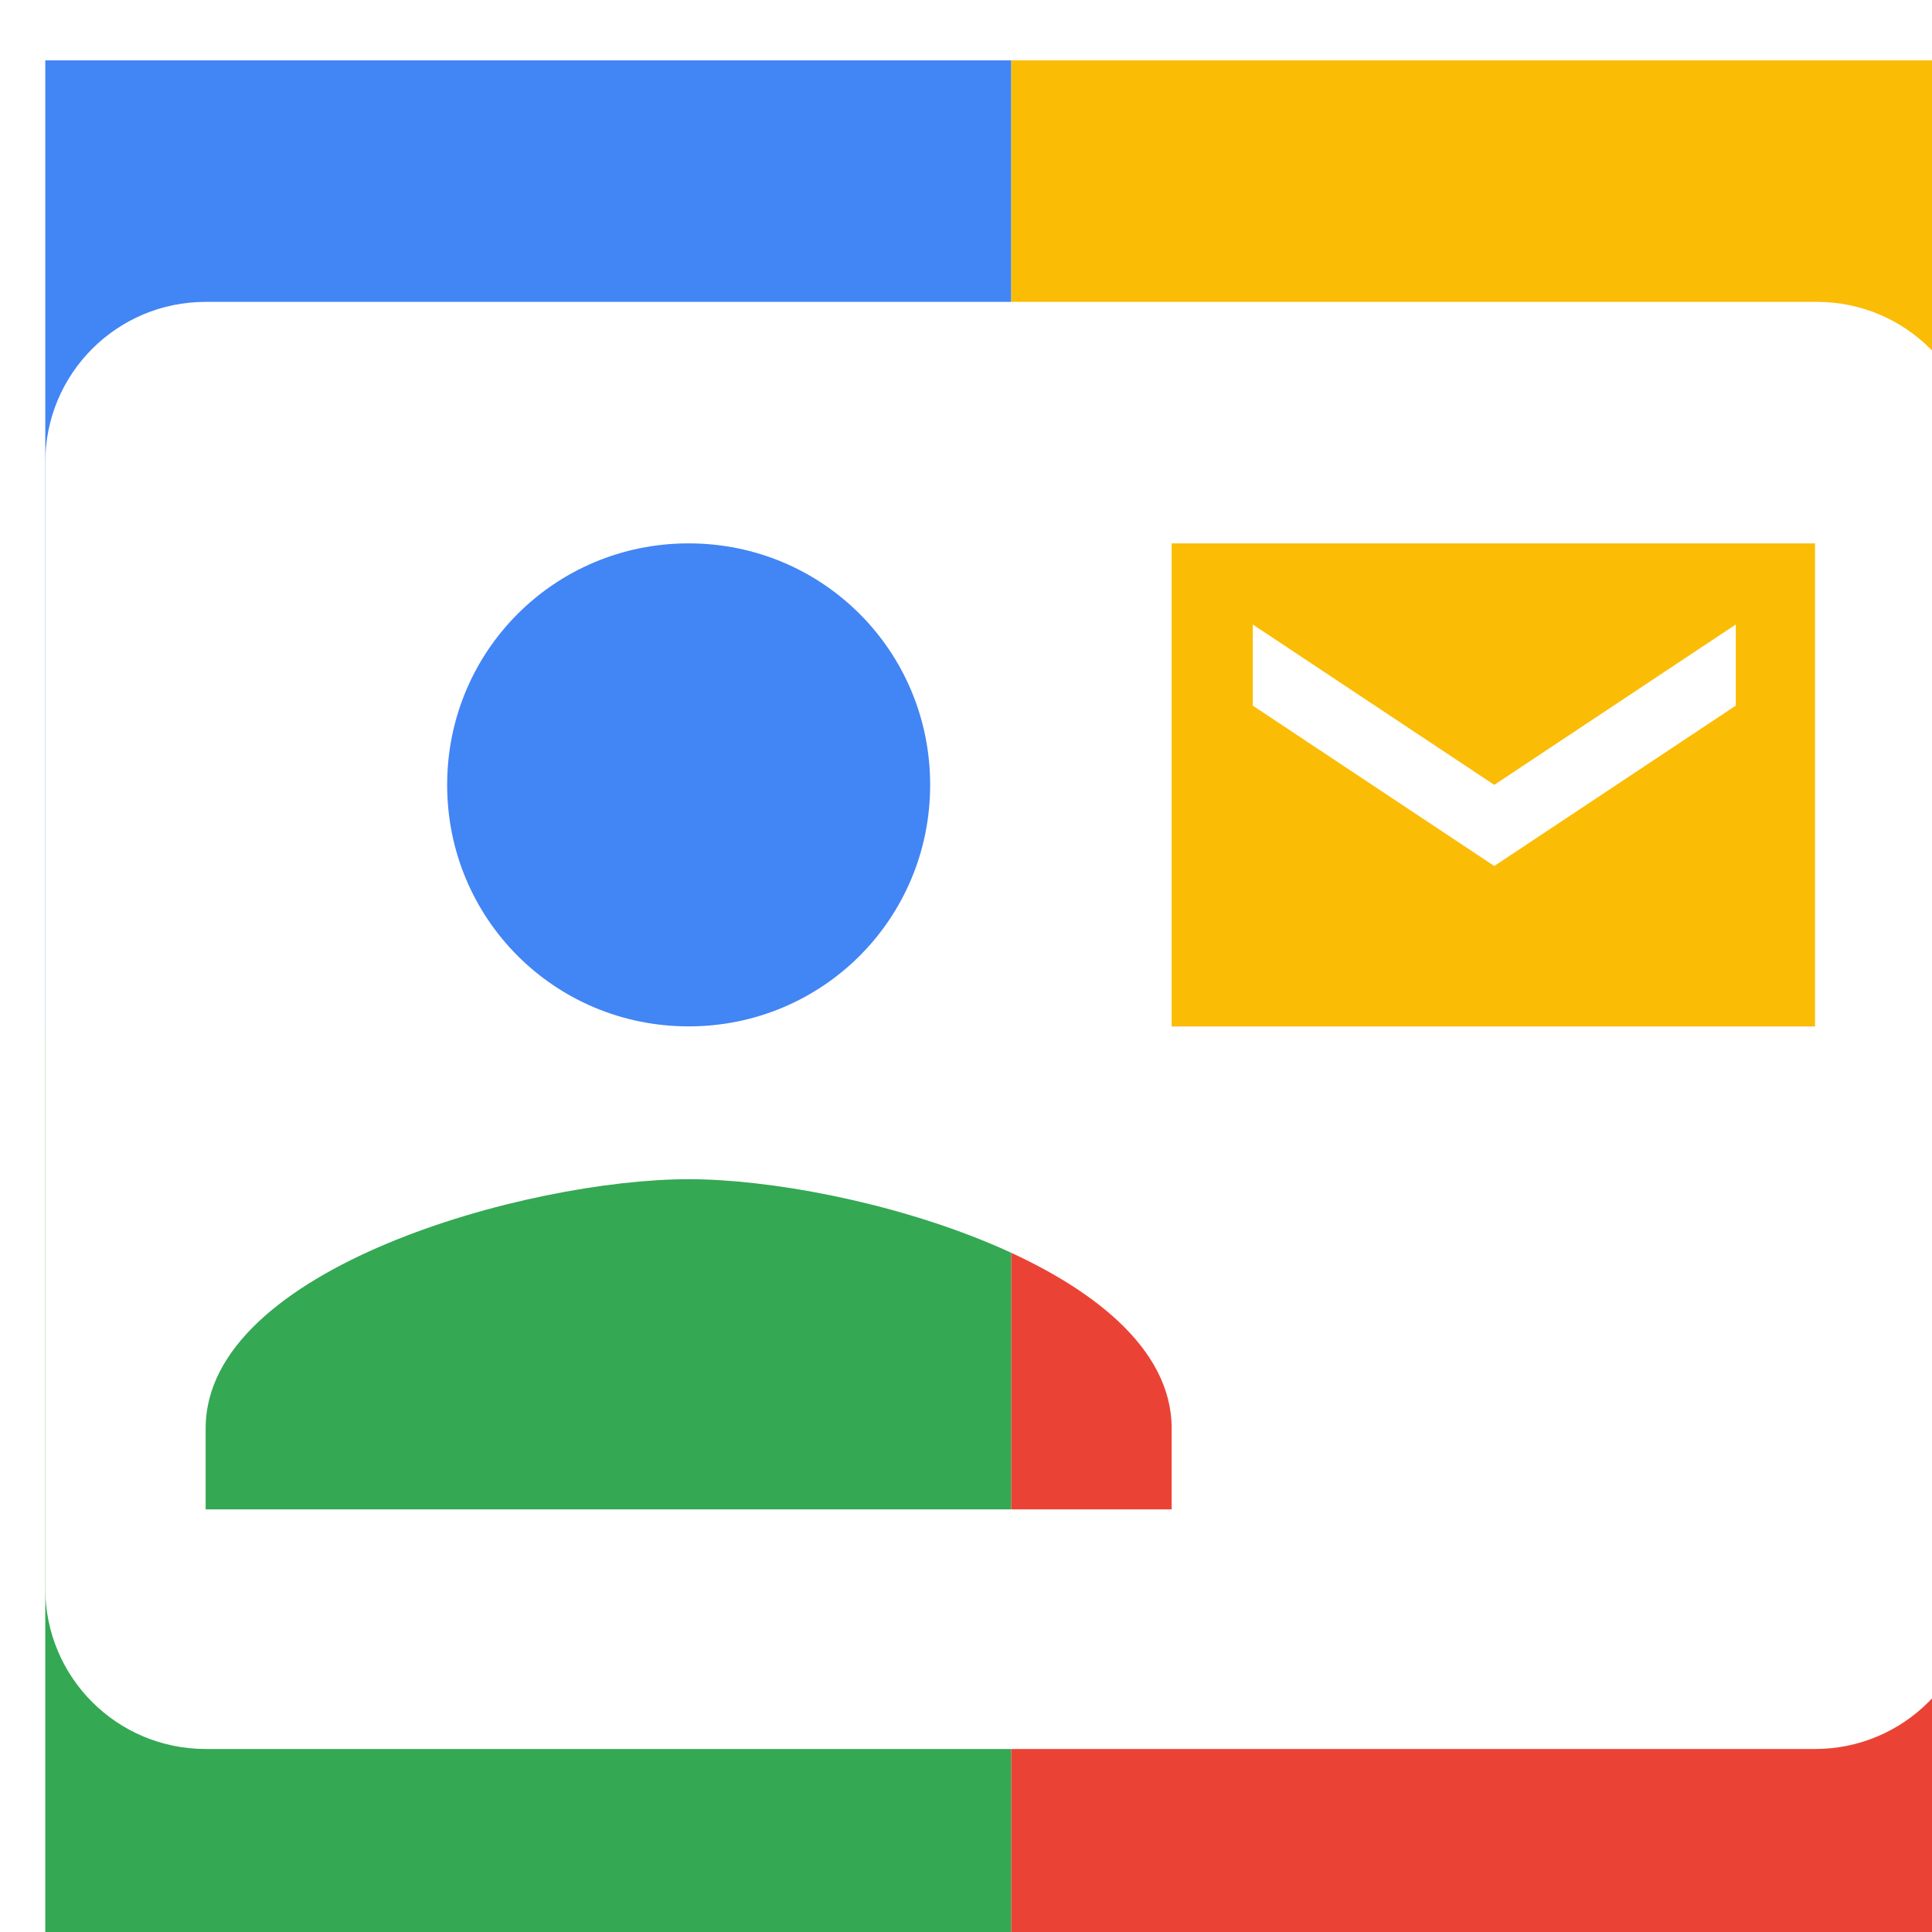
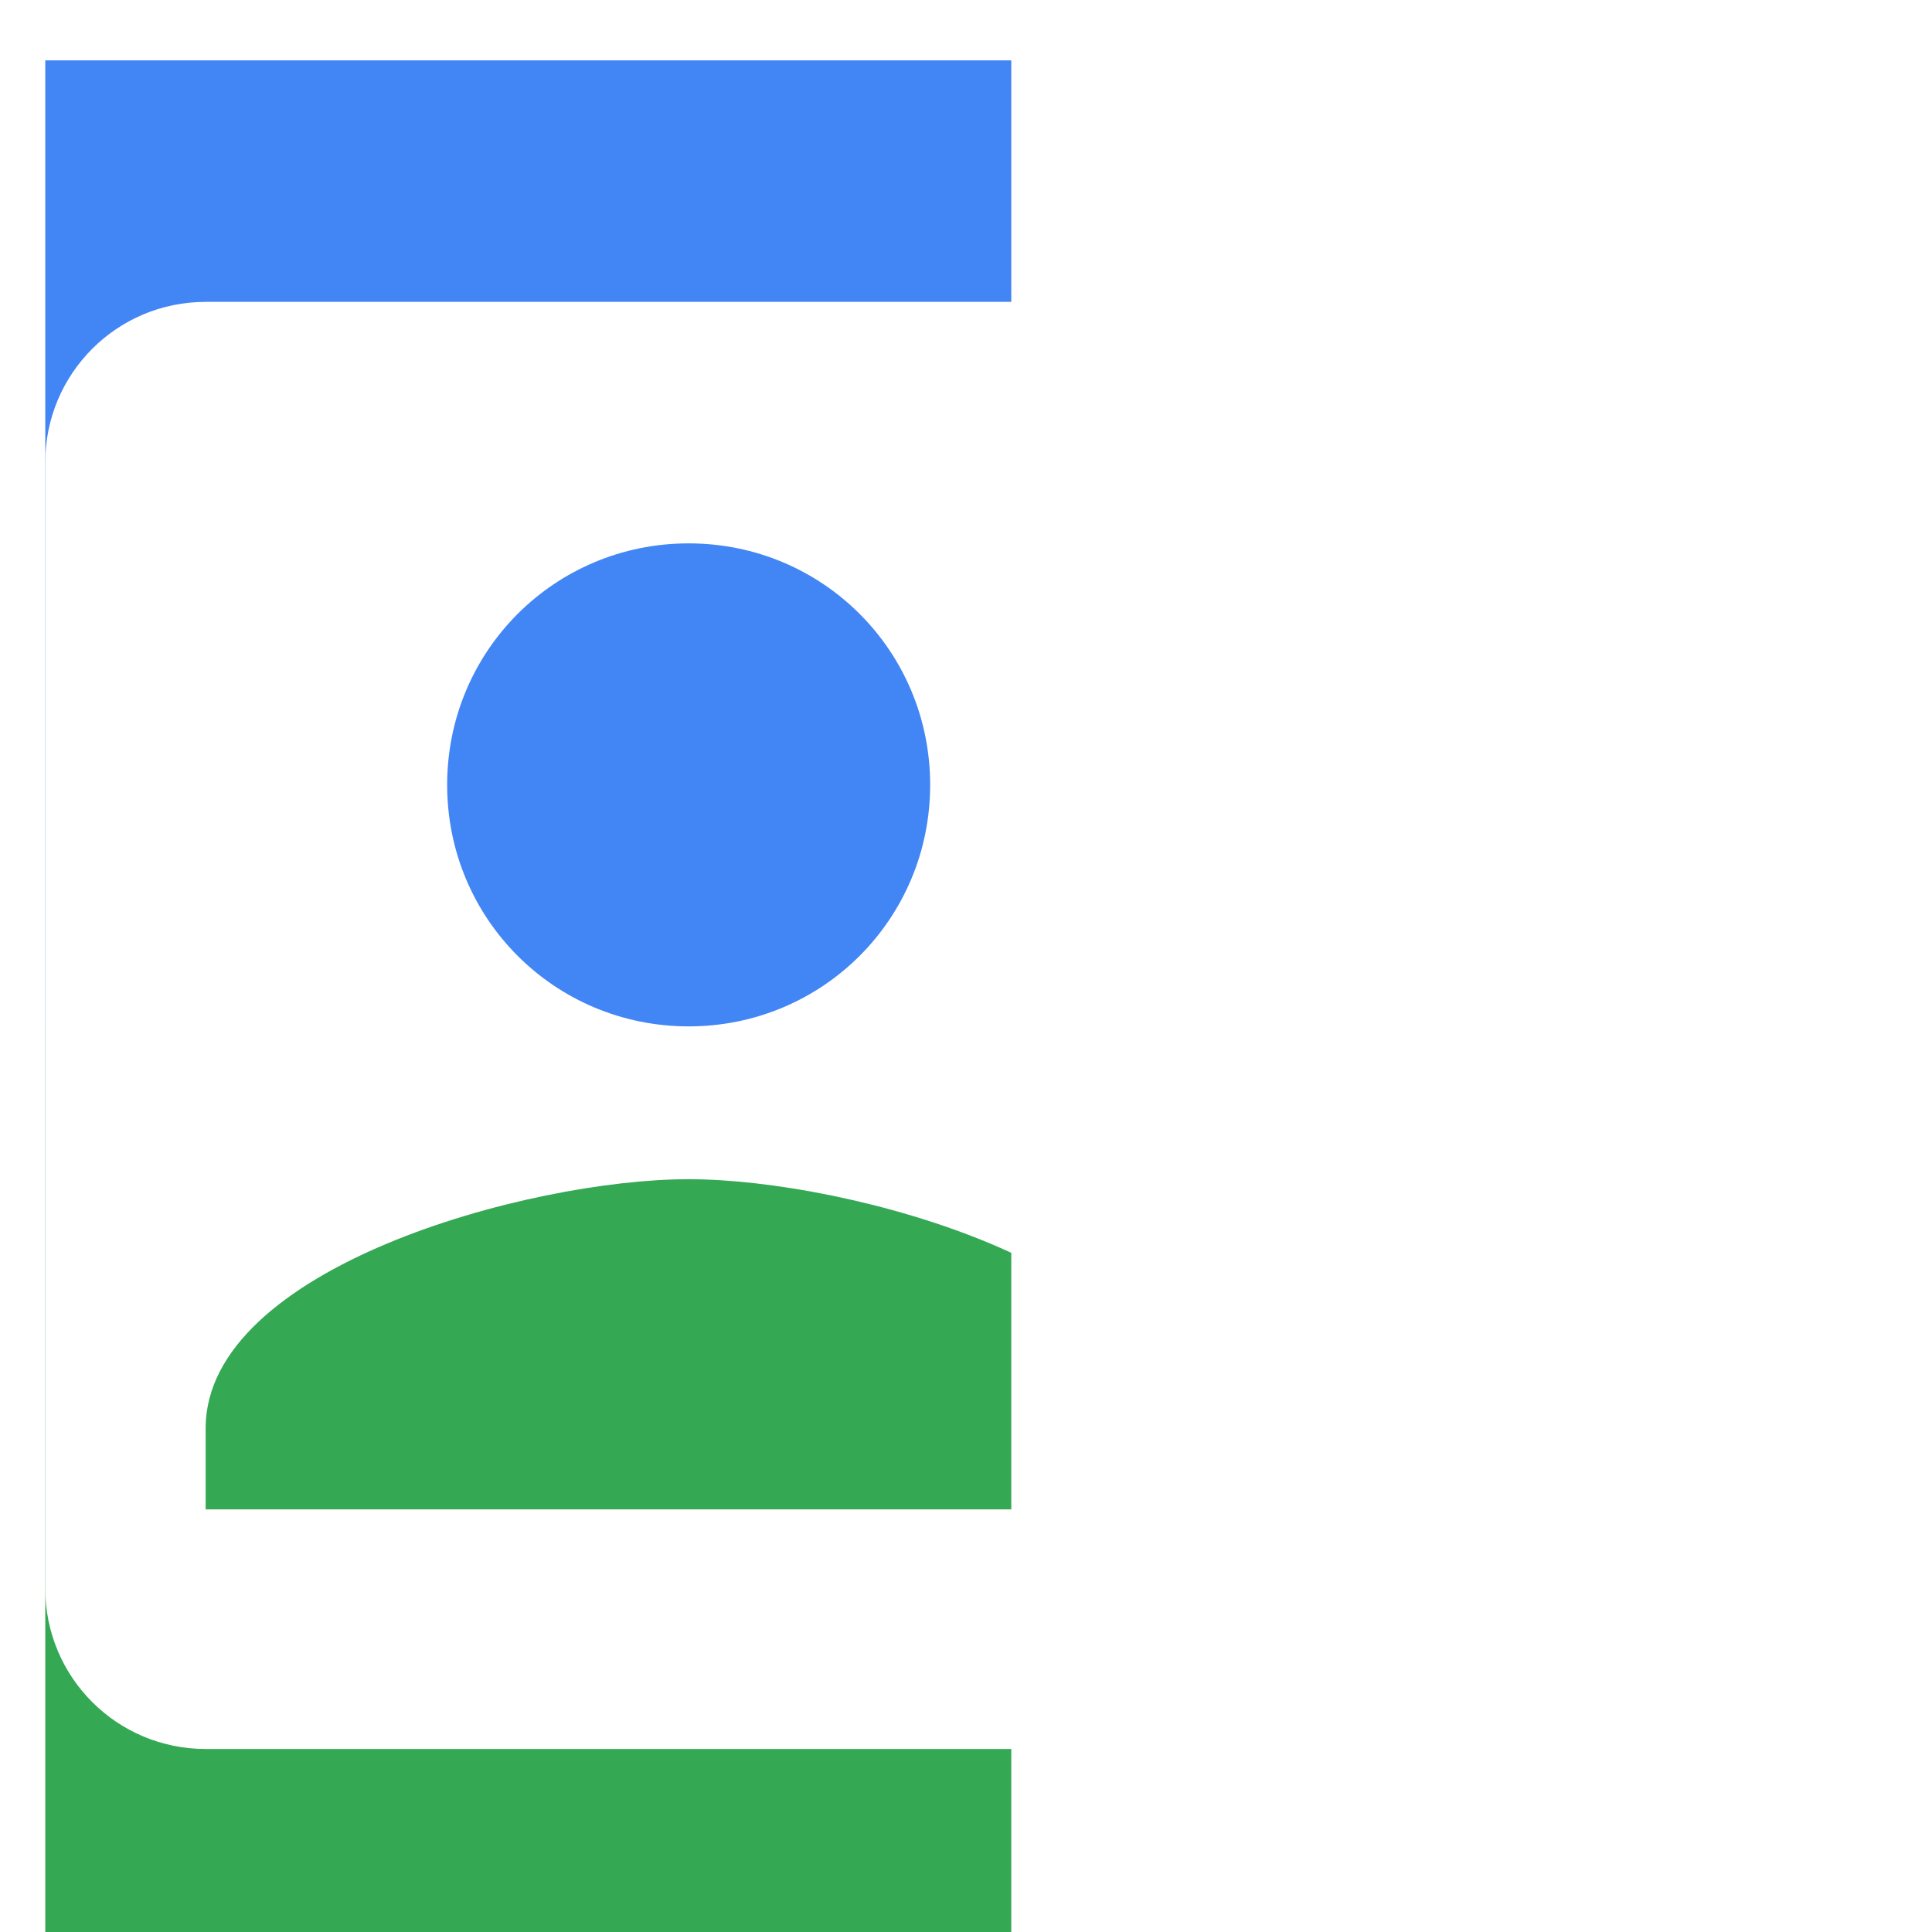
<svg xmlns="http://www.w3.org/2000/svg" viewBox="0 0 1024 1024">
  <defs>
    <filter id="f1" x="0" y="0" width="200%" height="200%">
      <feOffset result="offOut" in="SourceAlpha" dx="24" dy="32" />
      <feGaussianBlur result="blurOut" in="offOut" stdDeviation="16" />
      <feBlend in="SourceGraphic" in2="blurOut" mode="normal" />
    </filter>
    <g id="base">
      <rect x="0" y="0" width="512" height="512" fill="#4285F4" />
      <rect x="0" y="512" width="512" height="512" fill="#34A853" />
-       <rect x="512" y="0" width="512" height="512" fill="#FBBC05" />
-       <rect x="512" y="512" width="512" height="512" fill="#EA4335" />
    </g>
    <g id="asset621" desc="Material Icons (Apache 2.0)/Communication/contact mail">
-       <path d="M896 341 V299 l-128 85 -128 -85 v43 l128 85 128 -85 zm43 -213 H85 C38 128 0 166 0 213 v597 c0 47 38 85 85 85 h853 c47 0 85 -38 85 -85 L1024 213 c0 -47 -38 -85 -85 -85 zM341 256 c71 0 128 57 128 128 s-57 128 -128 128 -128 -57 -128 -128 57 -128 128 -128 zm256 512 H85 v-43 c0 -85 171 -132 256 -132 s256 47 256 132 v43 zm341 -256 h-341 V256 h341 v256 z" />
+       <path d="M896 341 V299 l-128 85 -128 -85 v43 l128 85 128 -85 zm43 -213 H85 C38 128 0 166 0 213 v597 c0 47 38 85 85 85 h853 c47 0 85 -38 85 -85 c0 -47 -38 -85 -85 -85 zM341 256 c71 0 128 57 128 128 s-57 128 -128 128 -128 -57 -128 -128 57 -128 128 -128 zm256 512 H85 v-43 c0 -85 171 -132 256 -132 s256 47 256 132 v43 zm341 -256 h-341 V256 h341 v256 z" />
    </g>
  </defs>
  <g filter="url(#f1)">
    <use href="#base" />
    <use href="#asset621" fill="white" />
  </g>
</svg>